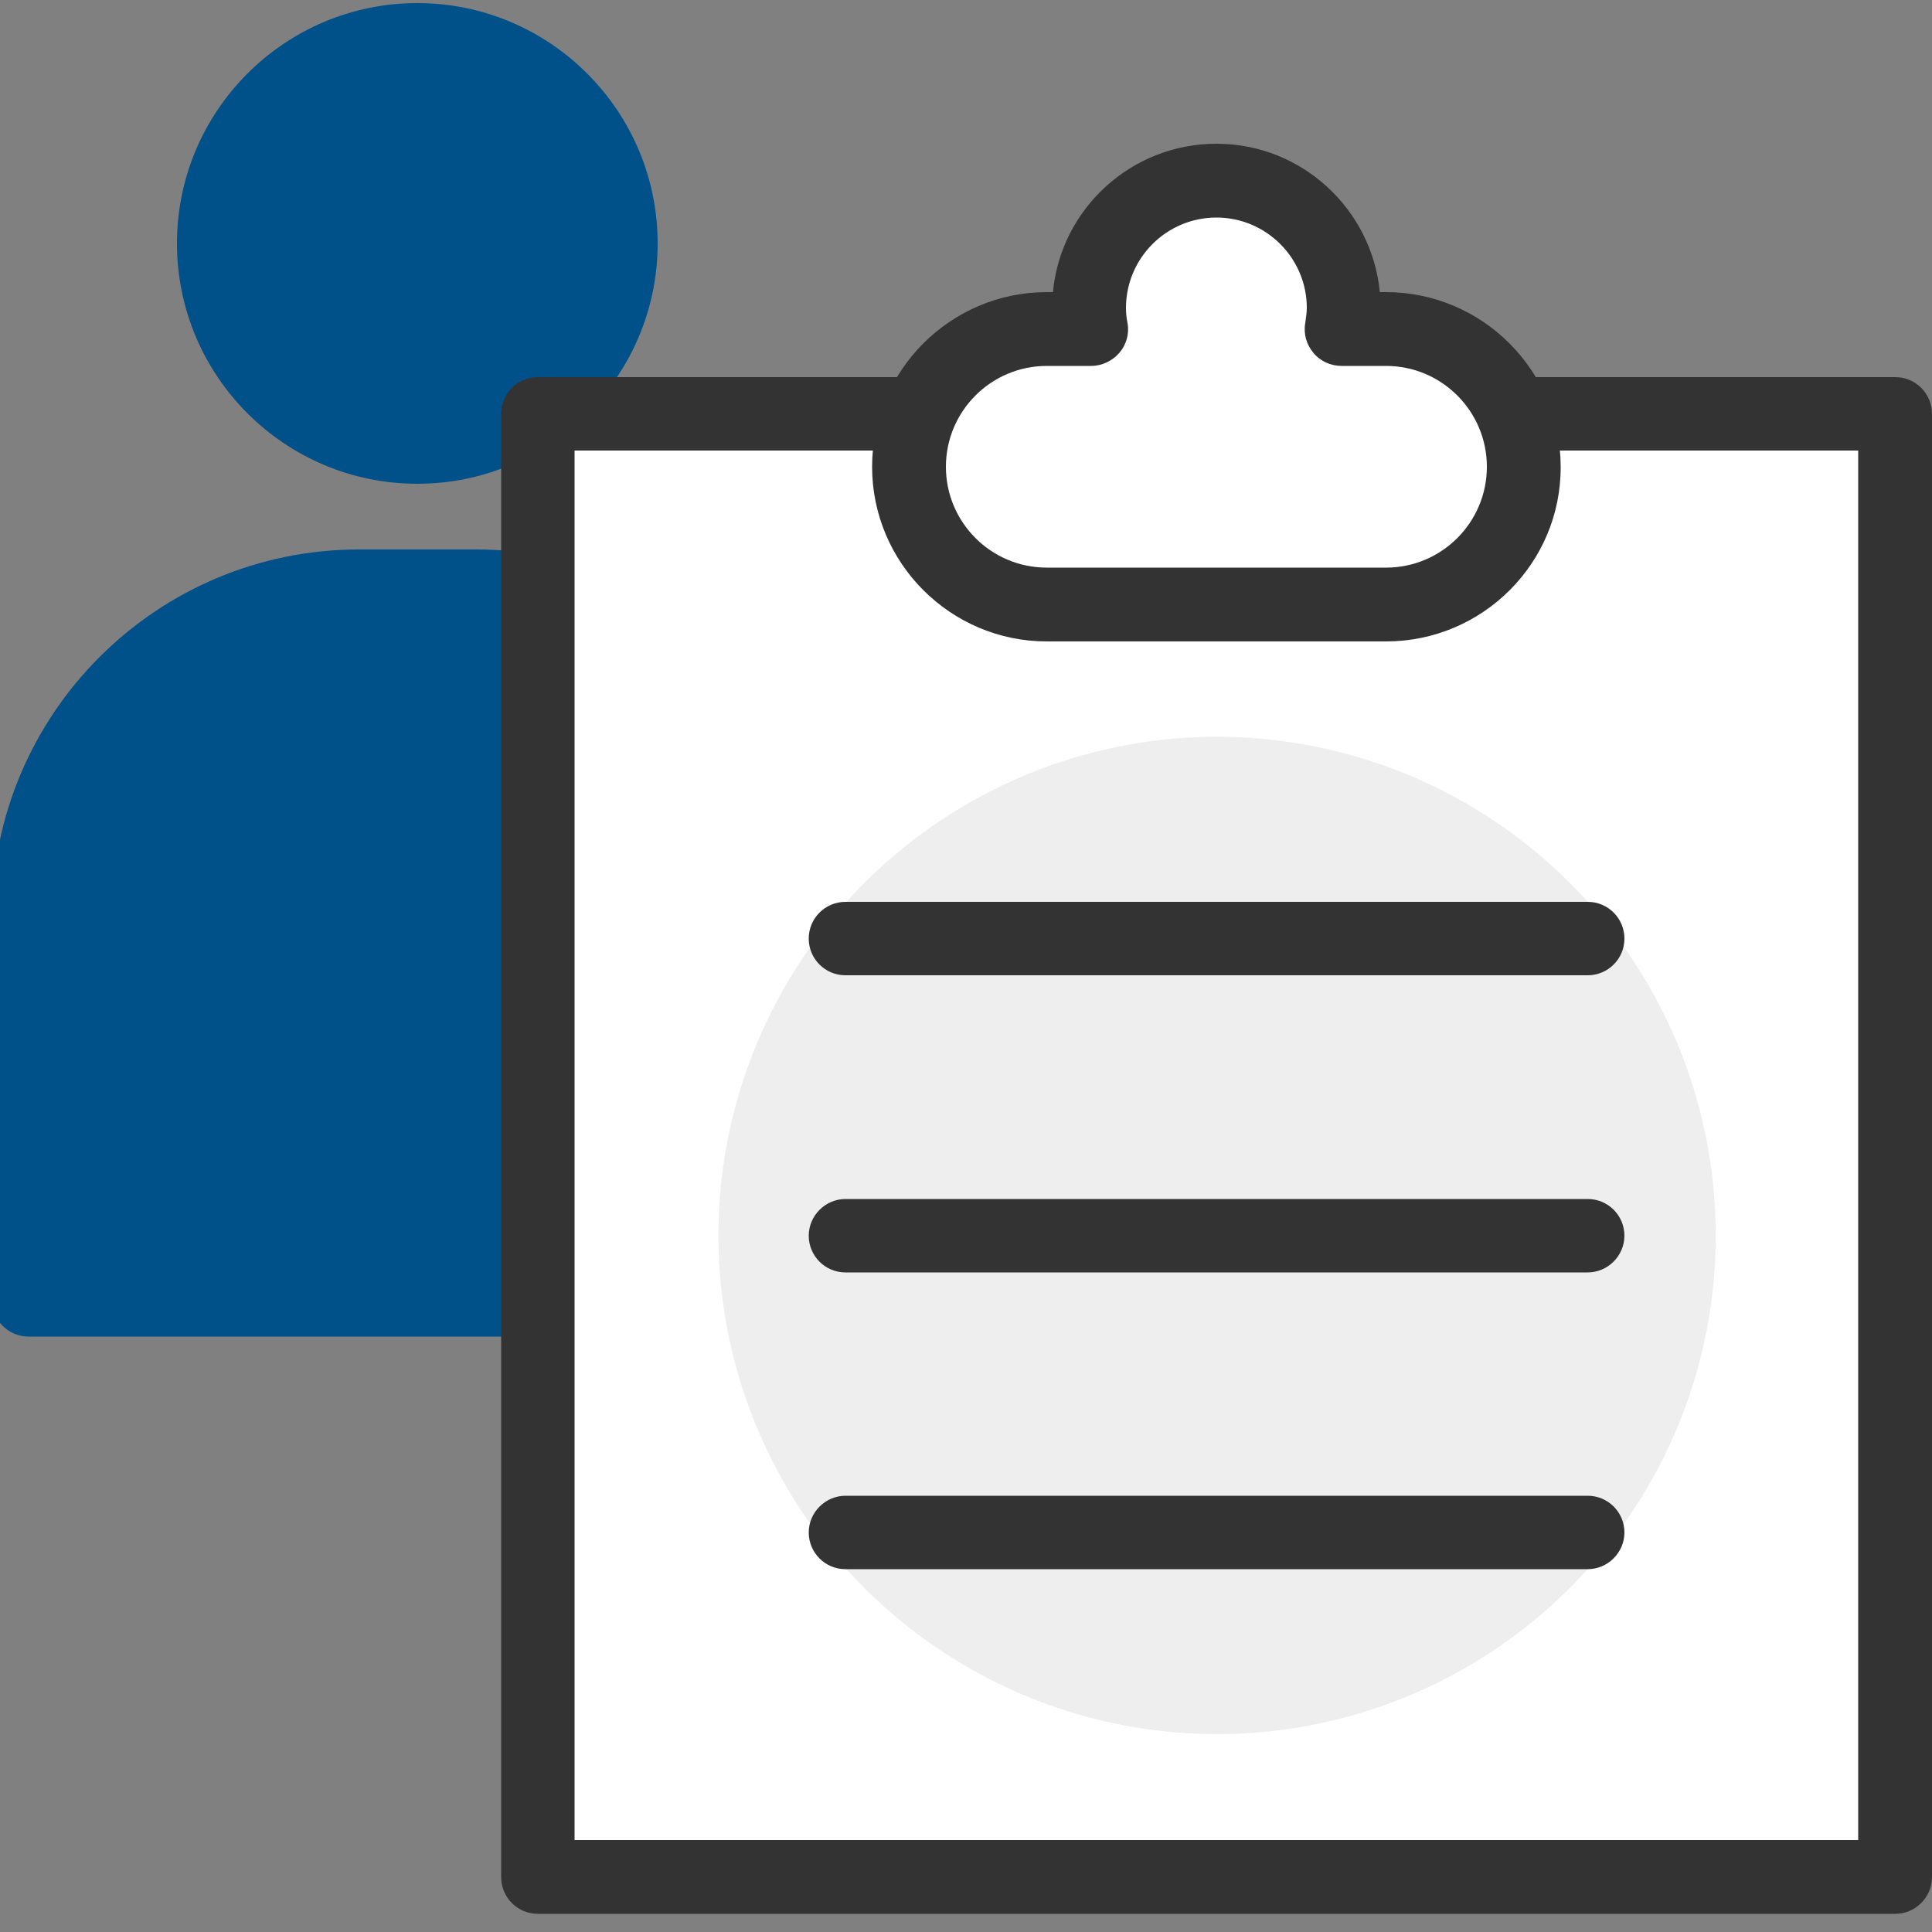
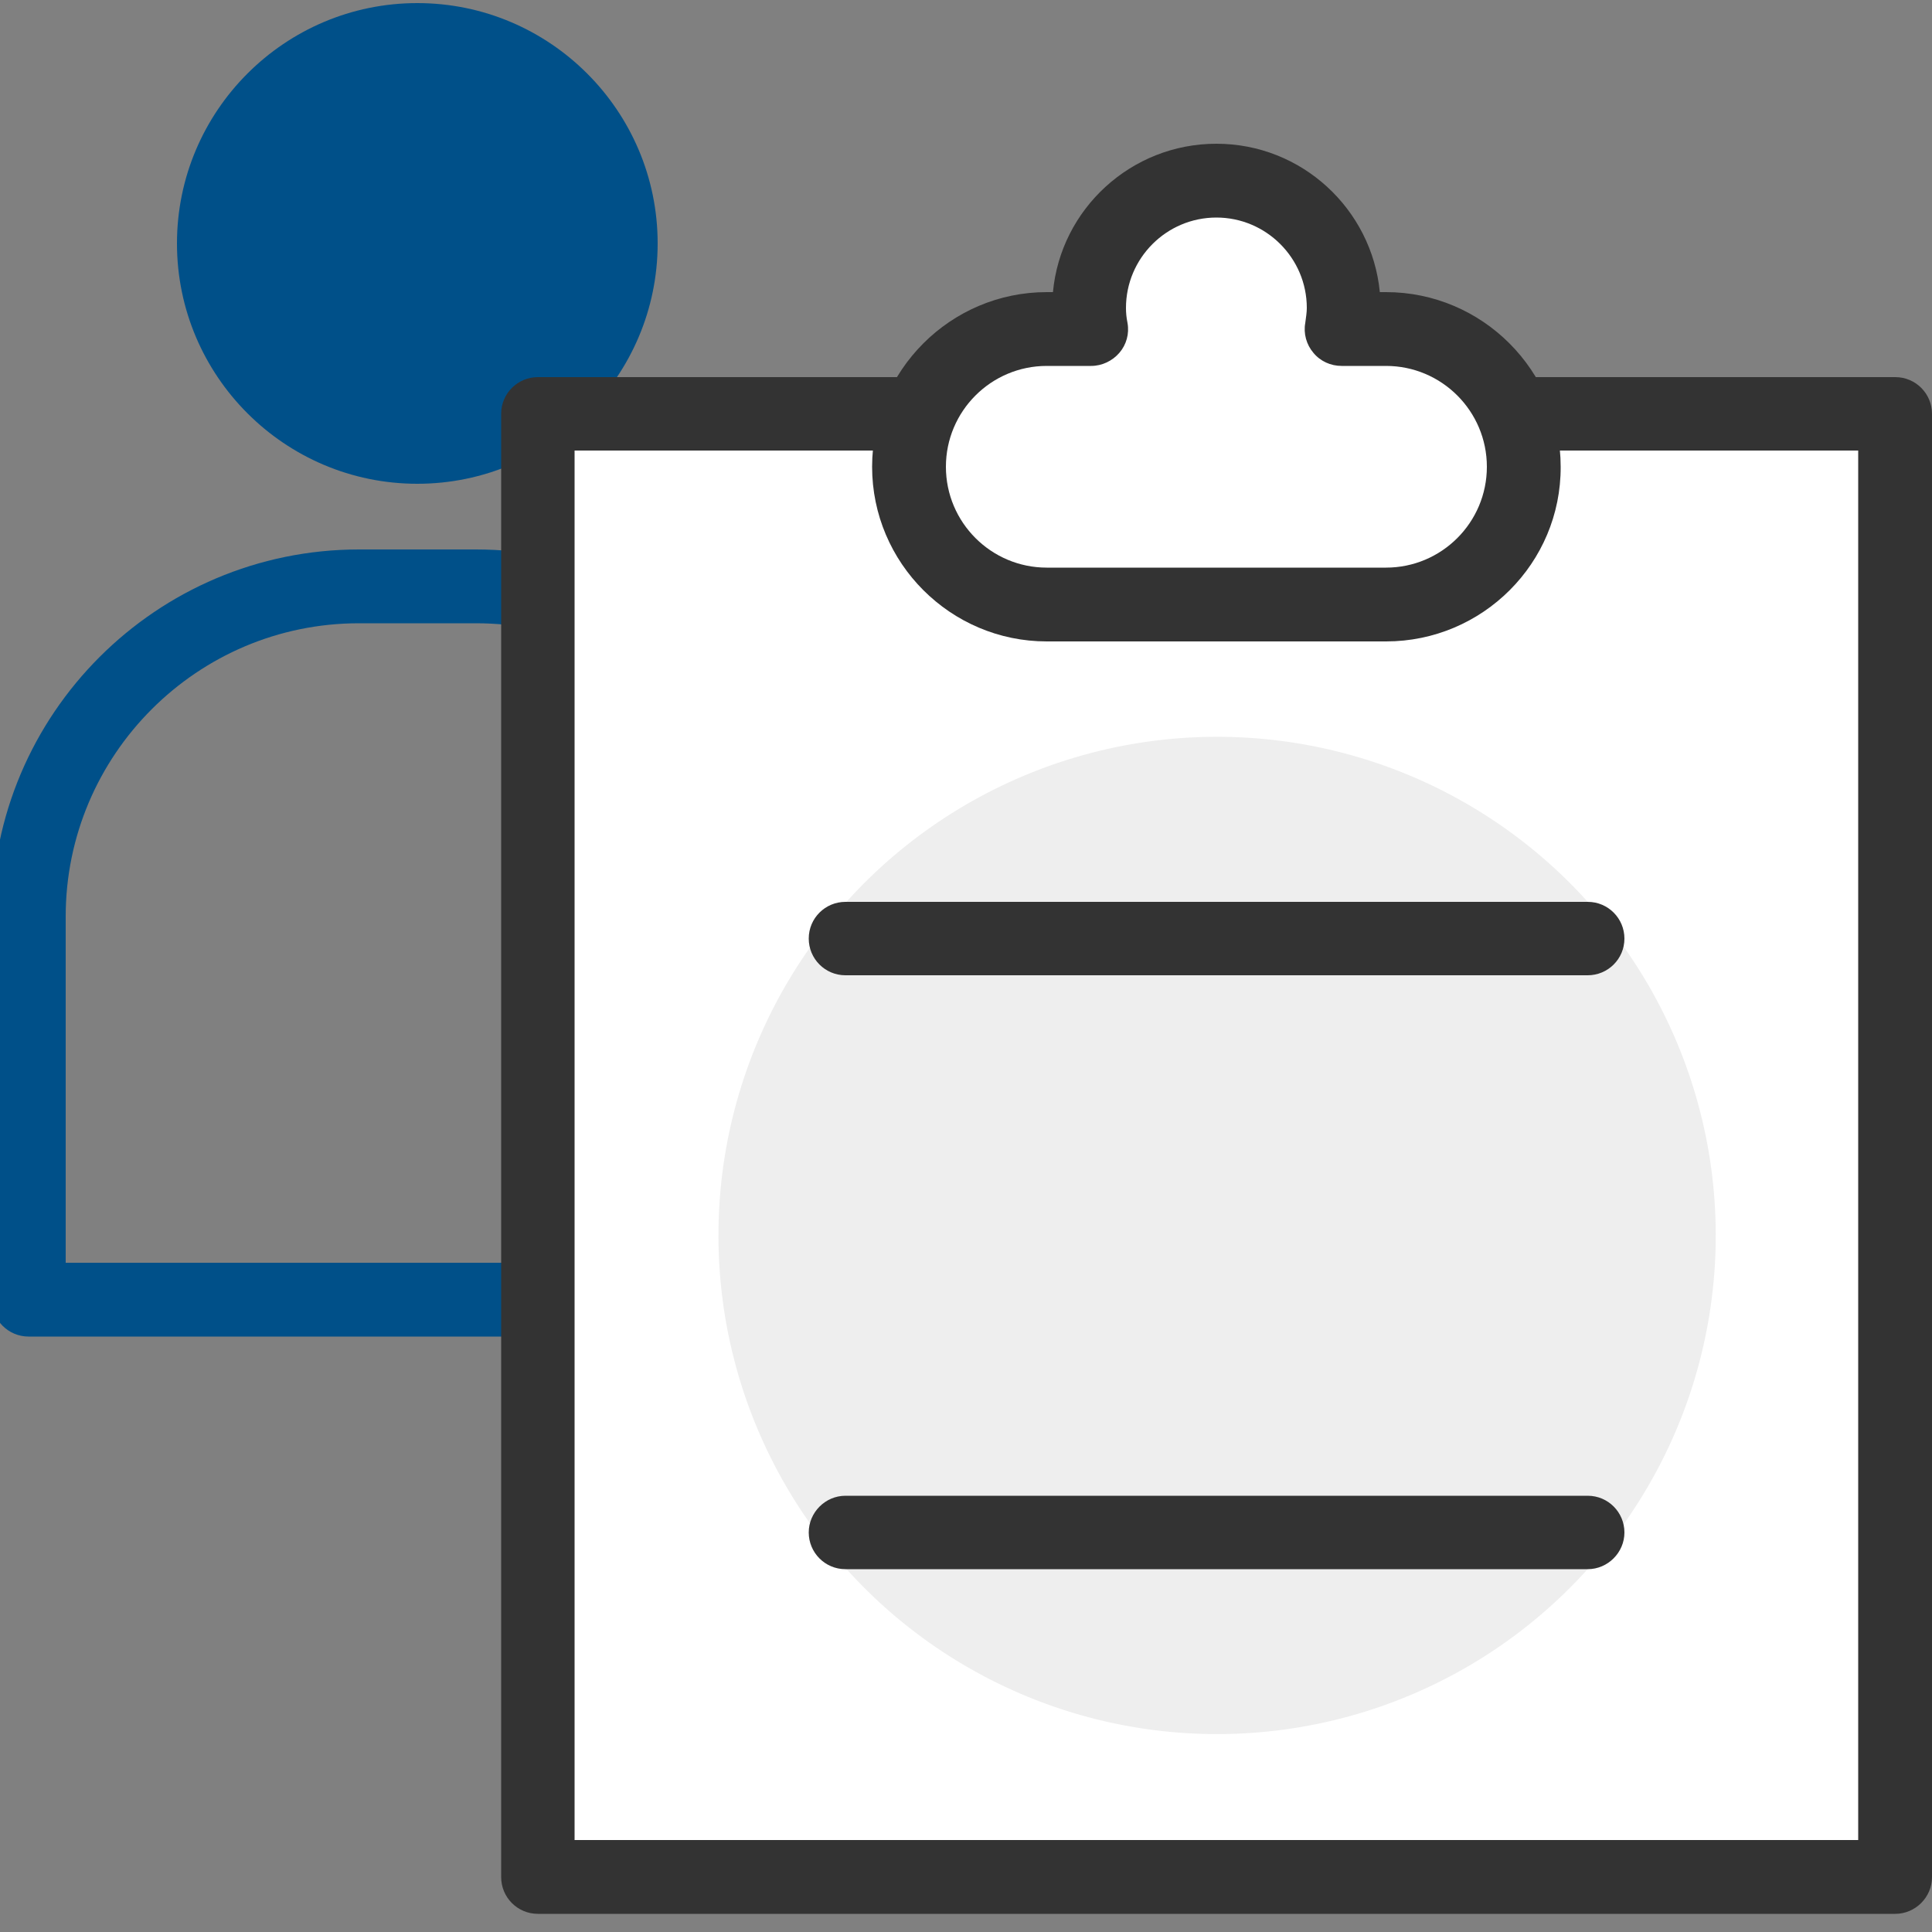
<svg xmlns="http://www.w3.org/2000/svg" version="1.1" id="Layer_1" x="0px" y="0px" viewBox="0 0 50 50" style="enable-background:new 0 0 50 50;" xml:space="preserve">
  <rect x="0" y="0" width="50" height="50" fill="#808080" stroke="none" />
  <style type="text/css">
	.st0{fill:#005089;}
	.st1{fill:#FFFFFF;}
	.st2{fill:#333333;}
	.st3{fill:#EEEEEE;}
</style>
  <path class="st0" d="M16.07,6.3c0-2.91-2.36-5.27-5.27-5.27S5.54,3.4,5.54,6.3c0,2.91,2.36,5.27,5.27,5.27S16.07,9.21,16.07,6.3z" />
  <path class="st0" d="M10.8,12.52c-3.43,0-6.22-2.79-6.22-6.22s2.79-6.22,6.22-6.22c3.43,0,6.22,2.79,6.22,6.22  S14.23,12.52,10.8,12.52z M10.8,1.99c-2.38,0-4.31,1.93-4.31,4.31s1.93,4.31,4.31,4.31c2.38,0,4.31-1.93,4.31-4.31  S13.18,1.99,10.8,1.99z" />
-   <path class="st0" d="M12.32,15.17H9.29c-4.72,0-8.55,3.83-8.55,8.55v9.92h20.13v-9.92C20.87,19,17.04,15.17,12.32,15.17z" />
  <path class="st0" d="M20.87,34.59H0.74c-0.53,0-0.95-0.43-0.95-0.95v-9.92c0-5.24,4.26-9.5,9.5-9.5h3.03c5.24,0,9.5,4.26,9.5,9.5  v9.92C21.82,34.16,21.39,34.59,20.87,34.59z M1.69,32.68h18.22v-8.96c0-4.19-3.41-7.59-7.59-7.59H9.29c-4.19,0-7.59,3.41-7.59,7.59  V32.68z" />
  <rect x="13.92" y="10.71" class="st1" width="35.13" height="37.87" />
  <path class="st2" d="M49.05,49.53H13.92c-0.53,0-0.95-0.43-0.95-0.95V10.71c0-0.53,0.43-0.95,0.95-0.95h35.13  c0.53,0,0.95,0.43,0.95,0.95v37.87C50,49.1,49.57,49.53,49.05,49.53z M14.87,47.62h33.22V11.66H14.87V47.62z" />
  <path class="st1" d="M35.87,8.51h-1.15c0.03-0.18,0.05-0.36,0.05-0.55c0-1.82-1.47-3.29-3.29-3.29c-1.82,0-3.29,1.47-3.29,3.29  c0,0.19,0.02,0.37,0.05,0.55h-1.15c-1.97,0-3.57,1.6-3.57,3.57c0,1.97,1.6,3.57,3.57,3.57h8.78c1.97,0,3.57-1.6,3.57-3.57  C39.44,10.11,37.84,8.51,35.87,8.51z" />
  <path class="st2" d="M35.87,16.6h-8.78c-2.49,0-4.52-2.03-4.52-4.52c0-2.49,2.03-4.52,4.52-4.52h0.16c0.2-2.15,2.02-3.84,4.23-3.84  s4.02,1.69,4.23,3.84h0.16c2.49,0,4.52,2.03,4.52,4.52C40.4,14.57,38.37,16.6,35.87,16.6z M27.09,9.47c-1.44,0-2.61,1.17-2.61,2.61  c0,1.44,1.17,2.61,2.61,2.61h8.78c1.44,0,2.61-1.17,2.61-2.61c0-1.44-1.17-2.61-2.61-2.61h-1.15c-0.28,0-0.55-0.12-0.73-0.34  c-0.18-0.21-0.26-0.5-0.21-0.77c0.02-0.15,0.04-0.28,0.04-0.39c0-1.29-1.05-2.34-2.34-2.34c-1.29,0-2.34,1.05-2.34,2.34  c0,0.12,0.01,0.24,0.04,0.39c0.05,0.28-0.03,0.56-0.21,0.77c-0.18,0.21-0.45,0.34-0.73,0.34H27.09z" />
  <ellipse transform="matrix(0.028 -1 1 0.028 -1.353 62.558)" class="st3" cx="31.48" cy="31.97" rx="12.9" ry="12.9" />
  <path class="st2" d="M41.09,25.24H21.88c-0.53,0-0.95-0.43-0.95-0.95c0-0.53,0.43-0.95,0.95-0.95h19.21c0.53,0,0.95,0.43,0.95,0.95  C42.04,24.82,41.61,25.24,41.09,25.24z" />
-   <path class="st2" d="M41.09,32.93H21.88c-0.53,0-0.95-0.43-0.95-0.95s0.43-0.95,0.95-0.95h19.21c0.53,0,0.95,0.43,0.95,0.95  S41.61,32.93,41.09,32.93z" />
  <path class="st2" d="M41.09,40.61H21.88c-0.53,0-0.95-0.43-0.95-0.95s0.43-0.95,0.95-0.95h19.21c0.53,0,0.95,0.43,0.95,0.95  S41.61,40.61,41.09,40.61z" />
</svg>